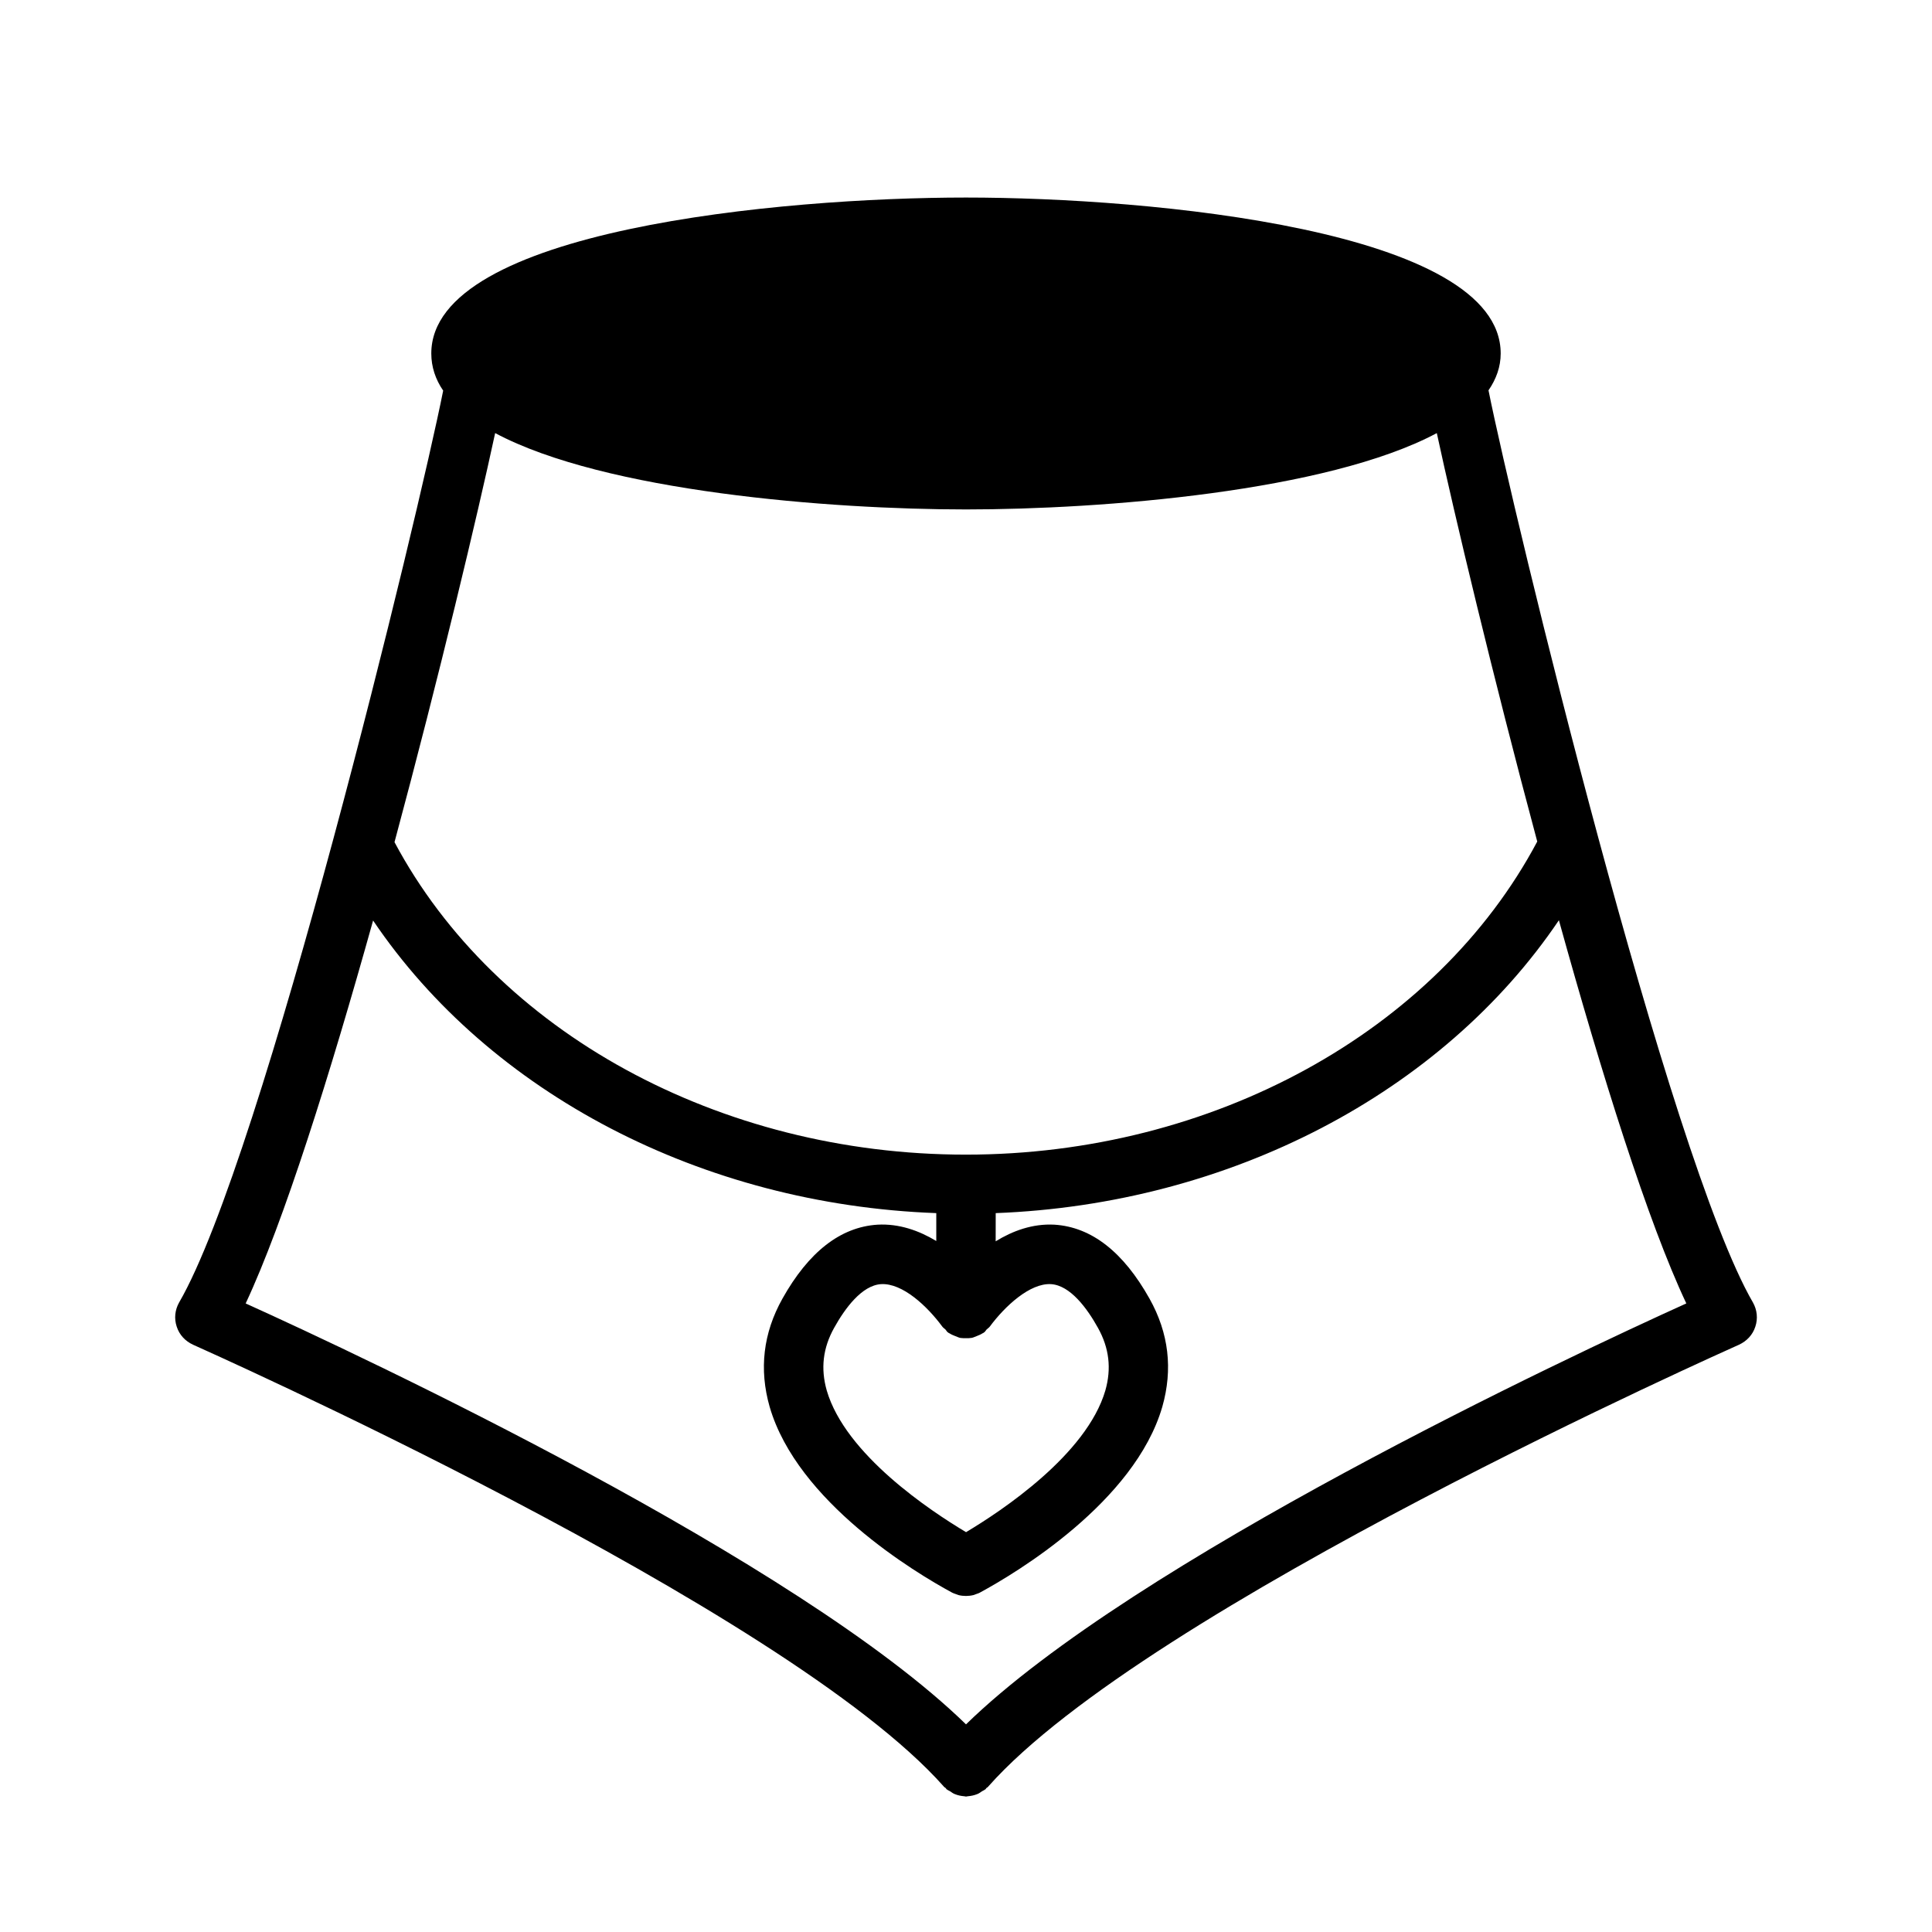
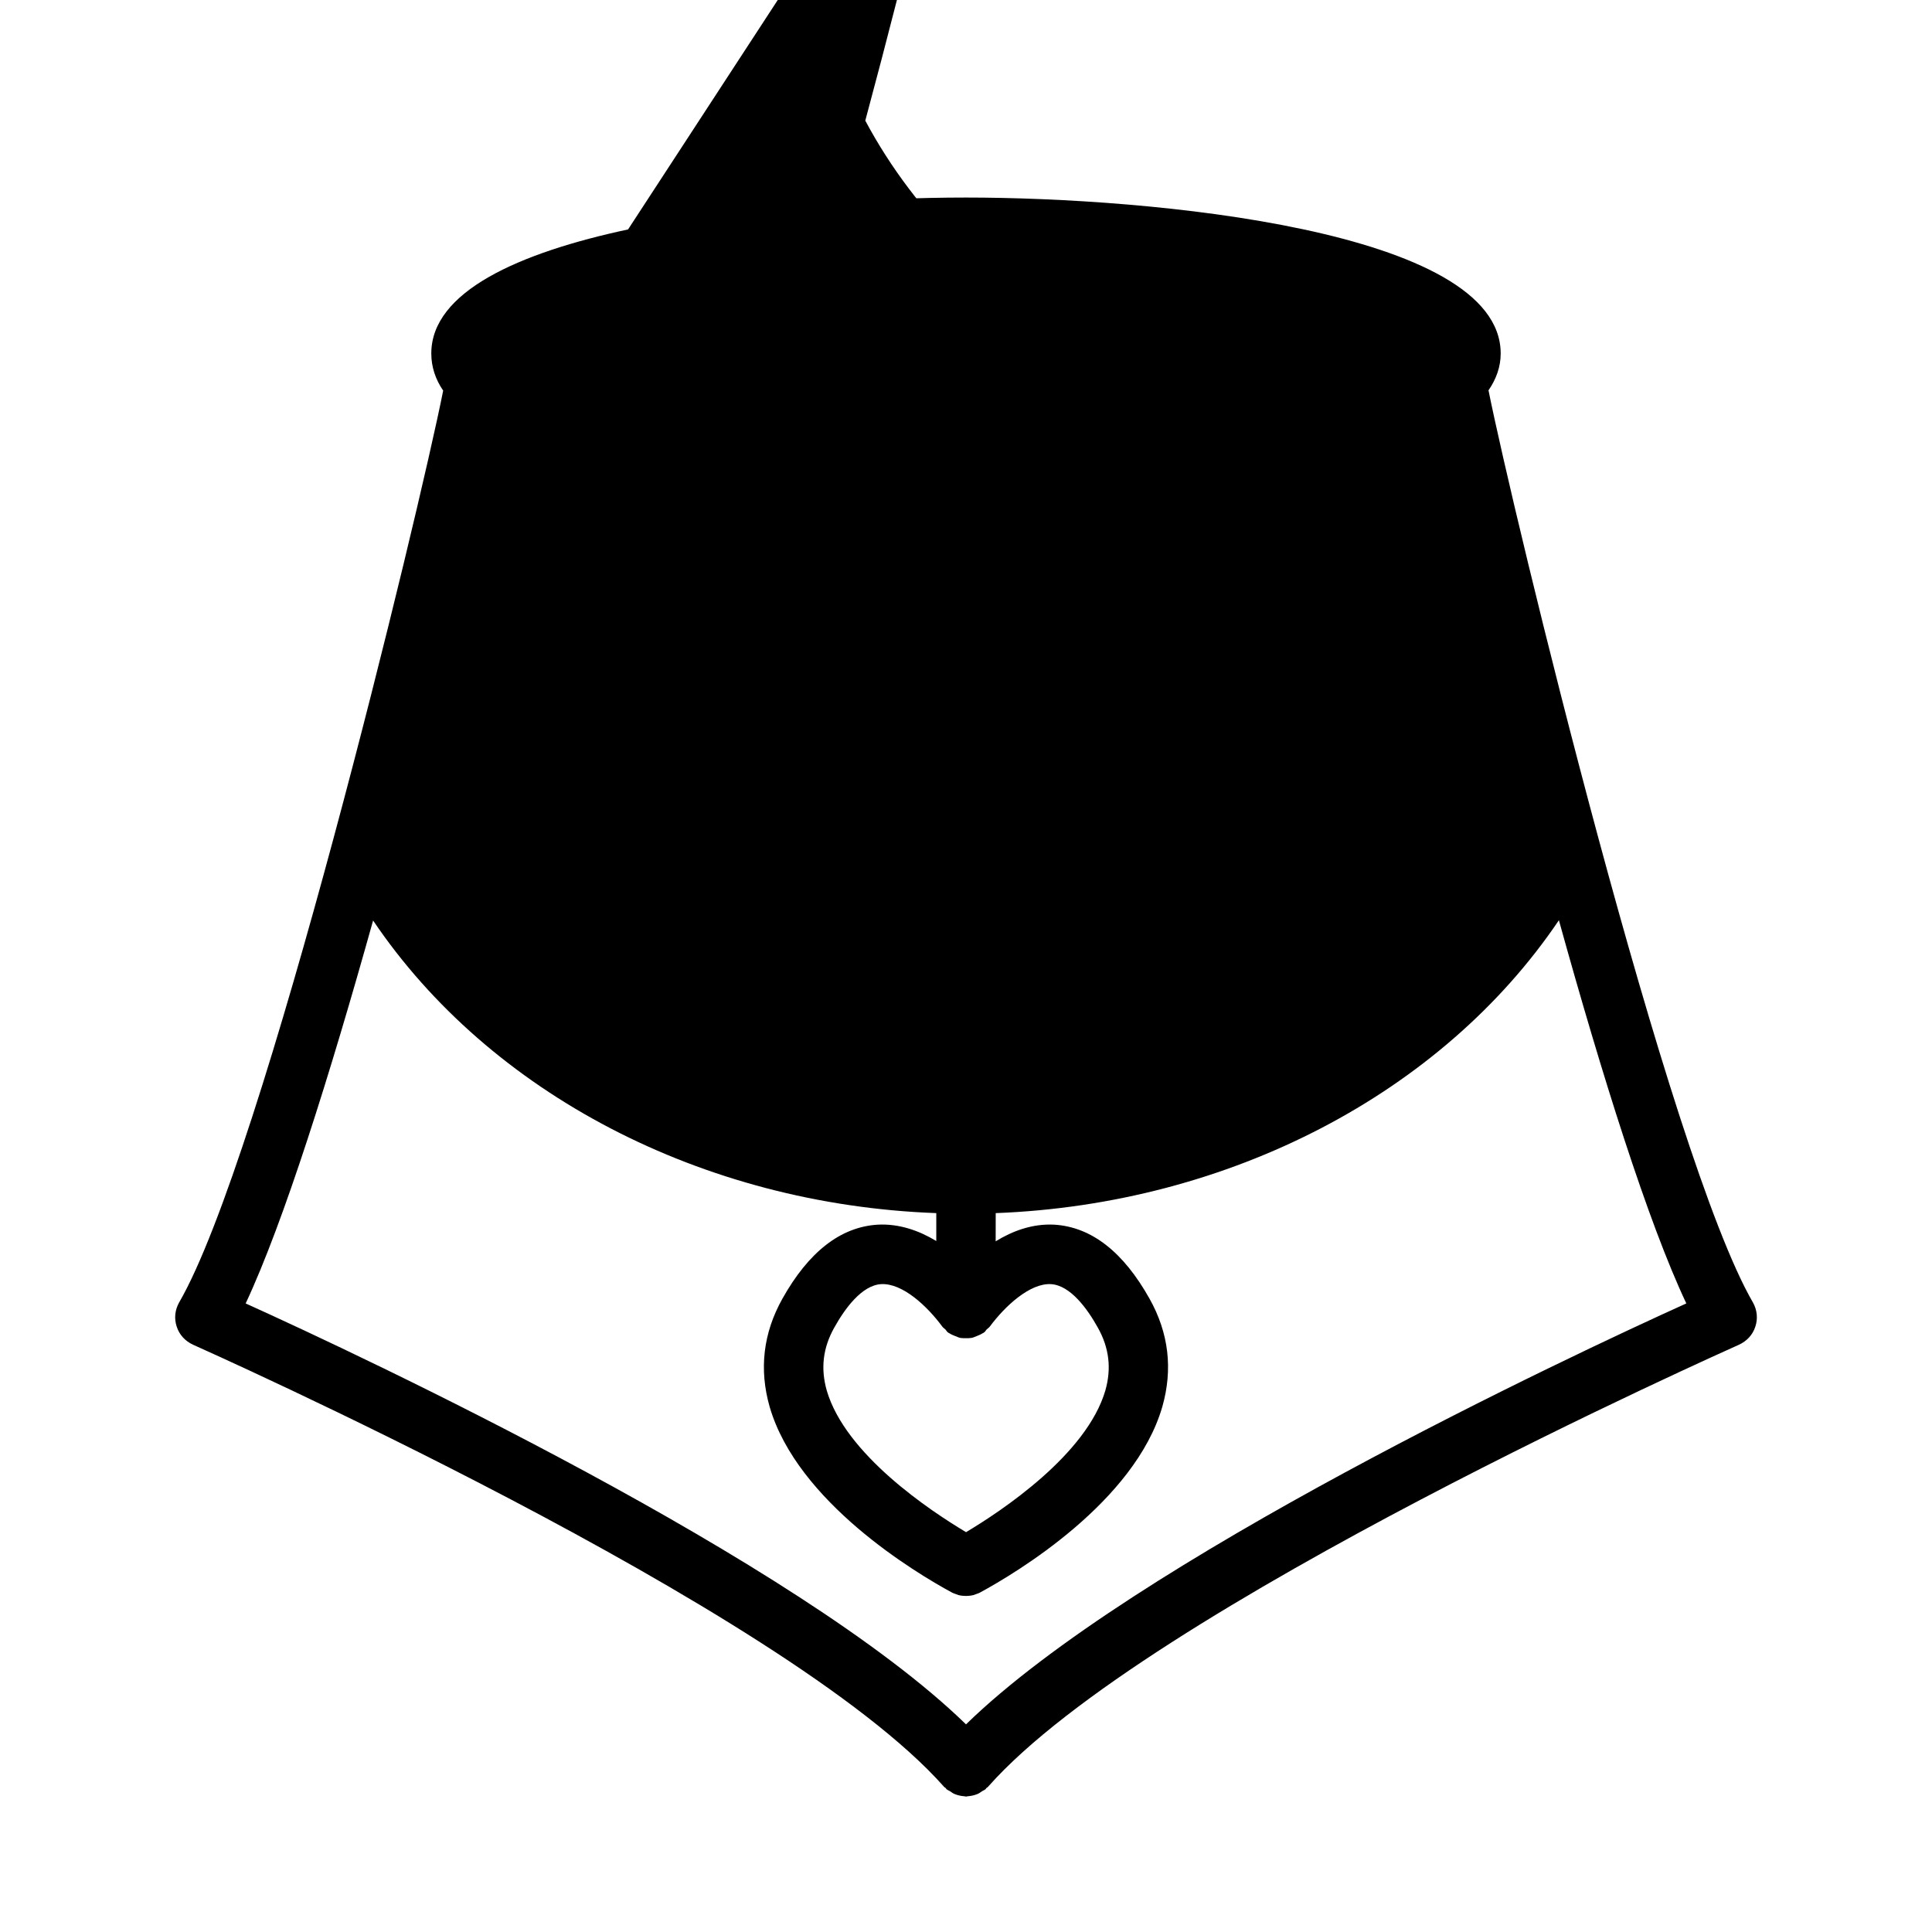
<svg xmlns="http://www.w3.org/2000/svg" fill="#000000" width="800px" height="800px" version="1.1" viewBox="144 144 512 512">
-   <path d="m538.47 247.44c2.047-2.992 3.227-6.219 3.227-9.762 0-32.746-92.734-41.328-141.7-41.328-49.043 0-141.7 8.582-141.7 41.328 0 3.543 1.102 6.848 3.148 9.84-6.453 32.512-47.711 203.34-69.988 241.67-1.102 1.969-1.34 4.25-0.629 6.375 0.707 2.203 2.281 3.856 4.336 4.801 1.488 0.707 156.89 69.668 198.93 117.06 0.156 0.234 0.316 0.234 0.473 0.395 0.164 0.078 0.164 0.234 0.234 0.316 0.316 0.234 0.629 0.395 0.945 0.551 0.473 0.316 0.867 0.629 1.34 0.789 0.797 0.316 1.574 0.48 2.449 0.551 0.156 0 0.316 0.078 0.473 0.078s0.316-0.078 0.473-0.078c0.867-0.078 1.652-0.234 2.449-0.551 0.473-0.156 0.867-0.473 1.34-0.789 0.316-0.164 0.629-0.316 0.945-0.551 0.078-0.078 0.078-0.234 0.234-0.316 0.156-0.156 0.316-0.156 0.473-0.395 41.957-47.398 197.43-116.35 198.93-117.06 2.055-0.945 3.629-2.598 4.336-4.801 0.707-2.125 0.473-4.41-0.629-6.375-22.309-38.414-63.637-209.47-70.09-241.75zm-263.24 11.336c29.047 15.508 88.719 20.23 124.77 20.23s95.723-4.723 124.77-20.23c4.652 21.57 14.809 64.234 26.617 108.24-26.766 50.383-86.121 82.973-151.38 82.973h-0.078c-32.598 0-63.684-8.102-90.055-22.508s-47.941-35.195-61.324-60.301c11.871-44.098 22.027-86.836 26.672-108.41zm131.07 236.79c4.016-5.422 10.637-11.57 16.223-11.258 5.109 0.316 9.605 6.453 12.438 11.57 2.992 5.359 3.621 10.785 1.969 16.609-4.969 17.004-27.551 31.961-36.918 37.551-9.367-5.59-31.961-20.539-36.918-37.551-1.652-5.824-1.023-11.258 1.969-16.609 2.832-5.109 7.328-11.258 12.438-11.57 5.676-0.316 12.211 5.824 16.223 11.258 0.234 0.316 0.543 0.48 0.859 0.797 0.234 0.316 0.402 0.629 0.797 0.859 0.078 0.086 0.234 0.086 0.316 0.164 0.473 0.316 0.945 0.473 1.488 0.707 0.48 0.156 0.867 0.395 1.34 0.473 0.457 0.07 1.008 0.07 1.48 0.07s1.023 0 1.496-0.086c0.473-0.078 0.859-0.316 1.34-0.473 0.543-0.234 1.023-0.395 1.488-0.707 0.078-0.078 0.234-0.078 0.316-0.164 0.395-0.227 0.551-0.543 0.797-0.859 0.309-0.309 0.621-0.469 0.859-0.781zm-6.297 105.41c-44.477-43.375-159.73-97.457-190.9-111.55 10.078-21.492 22.355-60.613 33.77-101.48 30.938 45.82 87.223 75.262 149.25 77.543v7.391c-4.566-2.754-9.84-4.644-15.586-4.328-9.84 0.629-18.254 7.242-25.184 19.602-5.117 9.133-6.219 18.734-3.394 28.652 7.328 25.27 38.816 44.09 48.254 49.199 0.402 0.234 0.797 0.316 1.18 0.48 0.164 0.078 0.395 0.156 0.629 0.227 0.629 0.164 1.34 0.234 1.969 0.234 0.629 0 1.34-0.078 1.969-0.234 0.234-0.078 0.395-0.156 0.629-0.227 0.395-0.164 0.789-0.234 1.18-0.48 9.438-5.109 40.926-23.93 48.254-49.199 2.824-9.918 1.73-19.516-3.394-28.652-6.926-12.359-15.344-18.973-25.184-19.602-5.824-0.316-11.098 1.652-15.586 4.41l0.012-7.473c61.953-2.371 118.32-31.805 149.25-77.617 11.336 40.855 23.617 80.059 33.77 101.55-31.172 14.09-146.42 68.172-190.89 111.55z" />
+   <path d="m538.47 247.44c2.047-2.992 3.227-6.219 3.227-9.762 0-32.746-92.734-41.328-141.7-41.328-49.043 0-141.7 8.582-141.7 41.328 0 3.543 1.102 6.848 3.148 9.84-6.453 32.512-47.711 203.34-69.988 241.67-1.102 1.969-1.34 4.25-0.629 6.375 0.707 2.203 2.281 3.856 4.336 4.801 1.488 0.707 156.89 69.668 198.93 117.06 0.156 0.234 0.316 0.234 0.473 0.395 0.164 0.078 0.164 0.234 0.234 0.316 0.316 0.234 0.629 0.395 0.945 0.551 0.473 0.316 0.867 0.629 1.34 0.789 0.797 0.316 1.574 0.48 2.449 0.551 0.156 0 0.316 0.078 0.473 0.078s0.316-0.078 0.473-0.078c0.867-0.078 1.652-0.234 2.449-0.551 0.473-0.156 0.867-0.473 1.34-0.789 0.316-0.164 0.629-0.316 0.945-0.551 0.078-0.078 0.078-0.234 0.234-0.316 0.156-0.156 0.316-0.156 0.473-0.395 41.957-47.398 197.43-116.35 198.93-117.06 2.055-0.945 3.629-2.598 4.336-4.801 0.707-2.125 0.473-4.41-0.629-6.375-22.309-38.414-63.637-209.47-70.09-241.75zm-263.24 11.336c29.047 15.508 88.719 20.23 124.77 20.23s95.723-4.723 124.77-20.23h-0.078c-32.598 0-63.684-8.102-90.055-22.508s-47.941-35.195-61.324-60.301c11.871-44.098 22.027-86.836 26.672-108.41zm131.07 236.79c4.016-5.422 10.637-11.57 16.223-11.258 5.109 0.316 9.605 6.453 12.438 11.57 2.992 5.359 3.621 10.785 1.969 16.609-4.969 17.004-27.551 31.961-36.918 37.551-9.367-5.59-31.961-20.539-36.918-37.551-1.652-5.824-1.023-11.258 1.969-16.609 2.832-5.109 7.328-11.258 12.438-11.57 5.676-0.316 12.211 5.824 16.223 11.258 0.234 0.316 0.543 0.48 0.859 0.797 0.234 0.316 0.402 0.629 0.797 0.859 0.078 0.086 0.234 0.086 0.316 0.164 0.473 0.316 0.945 0.473 1.488 0.707 0.48 0.156 0.867 0.395 1.34 0.473 0.457 0.07 1.008 0.07 1.48 0.07s1.023 0 1.496-0.086c0.473-0.078 0.859-0.316 1.34-0.473 0.543-0.234 1.023-0.395 1.488-0.707 0.078-0.078 0.234-0.078 0.316-0.164 0.395-0.227 0.551-0.543 0.797-0.859 0.309-0.309 0.621-0.469 0.859-0.781zm-6.297 105.41c-44.477-43.375-159.73-97.457-190.9-111.55 10.078-21.492 22.355-60.613 33.77-101.48 30.938 45.82 87.223 75.262 149.25 77.543v7.391c-4.566-2.754-9.84-4.644-15.586-4.328-9.84 0.629-18.254 7.242-25.184 19.602-5.117 9.133-6.219 18.734-3.394 28.652 7.328 25.27 38.816 44.09 48.254 49.199 0.402 0.234 0.797 0.316 1.18 0.48 0.164 0.078 0.395 0.156 0.629 0.227 0.629 0.164 1.34 0.234 1.969 0.234 0.629 0 1.34-0.078 1.969-0.234 0.234-0.078 0.395-0.156 0.629-0.227 0.395-0.164 0.789-0.234 1.18-0.48 9.438-5.109 40.926-23.93 48.254-49.199 2.824-9.918 1.73-19.516-3.394-28.652-6.926-12.359-15.344-18.973-25.184-19.602-5.824-0.316-11.098 1.652-15.586 4.41l0.012-7.473c61.953-2.371 118.32-31.805 149.25-77.617 11.336 40.855 23.617 80.059 33.77 101.55-31.172 14.09-146.42 68.172-190.89 111.55z" />
</svg>